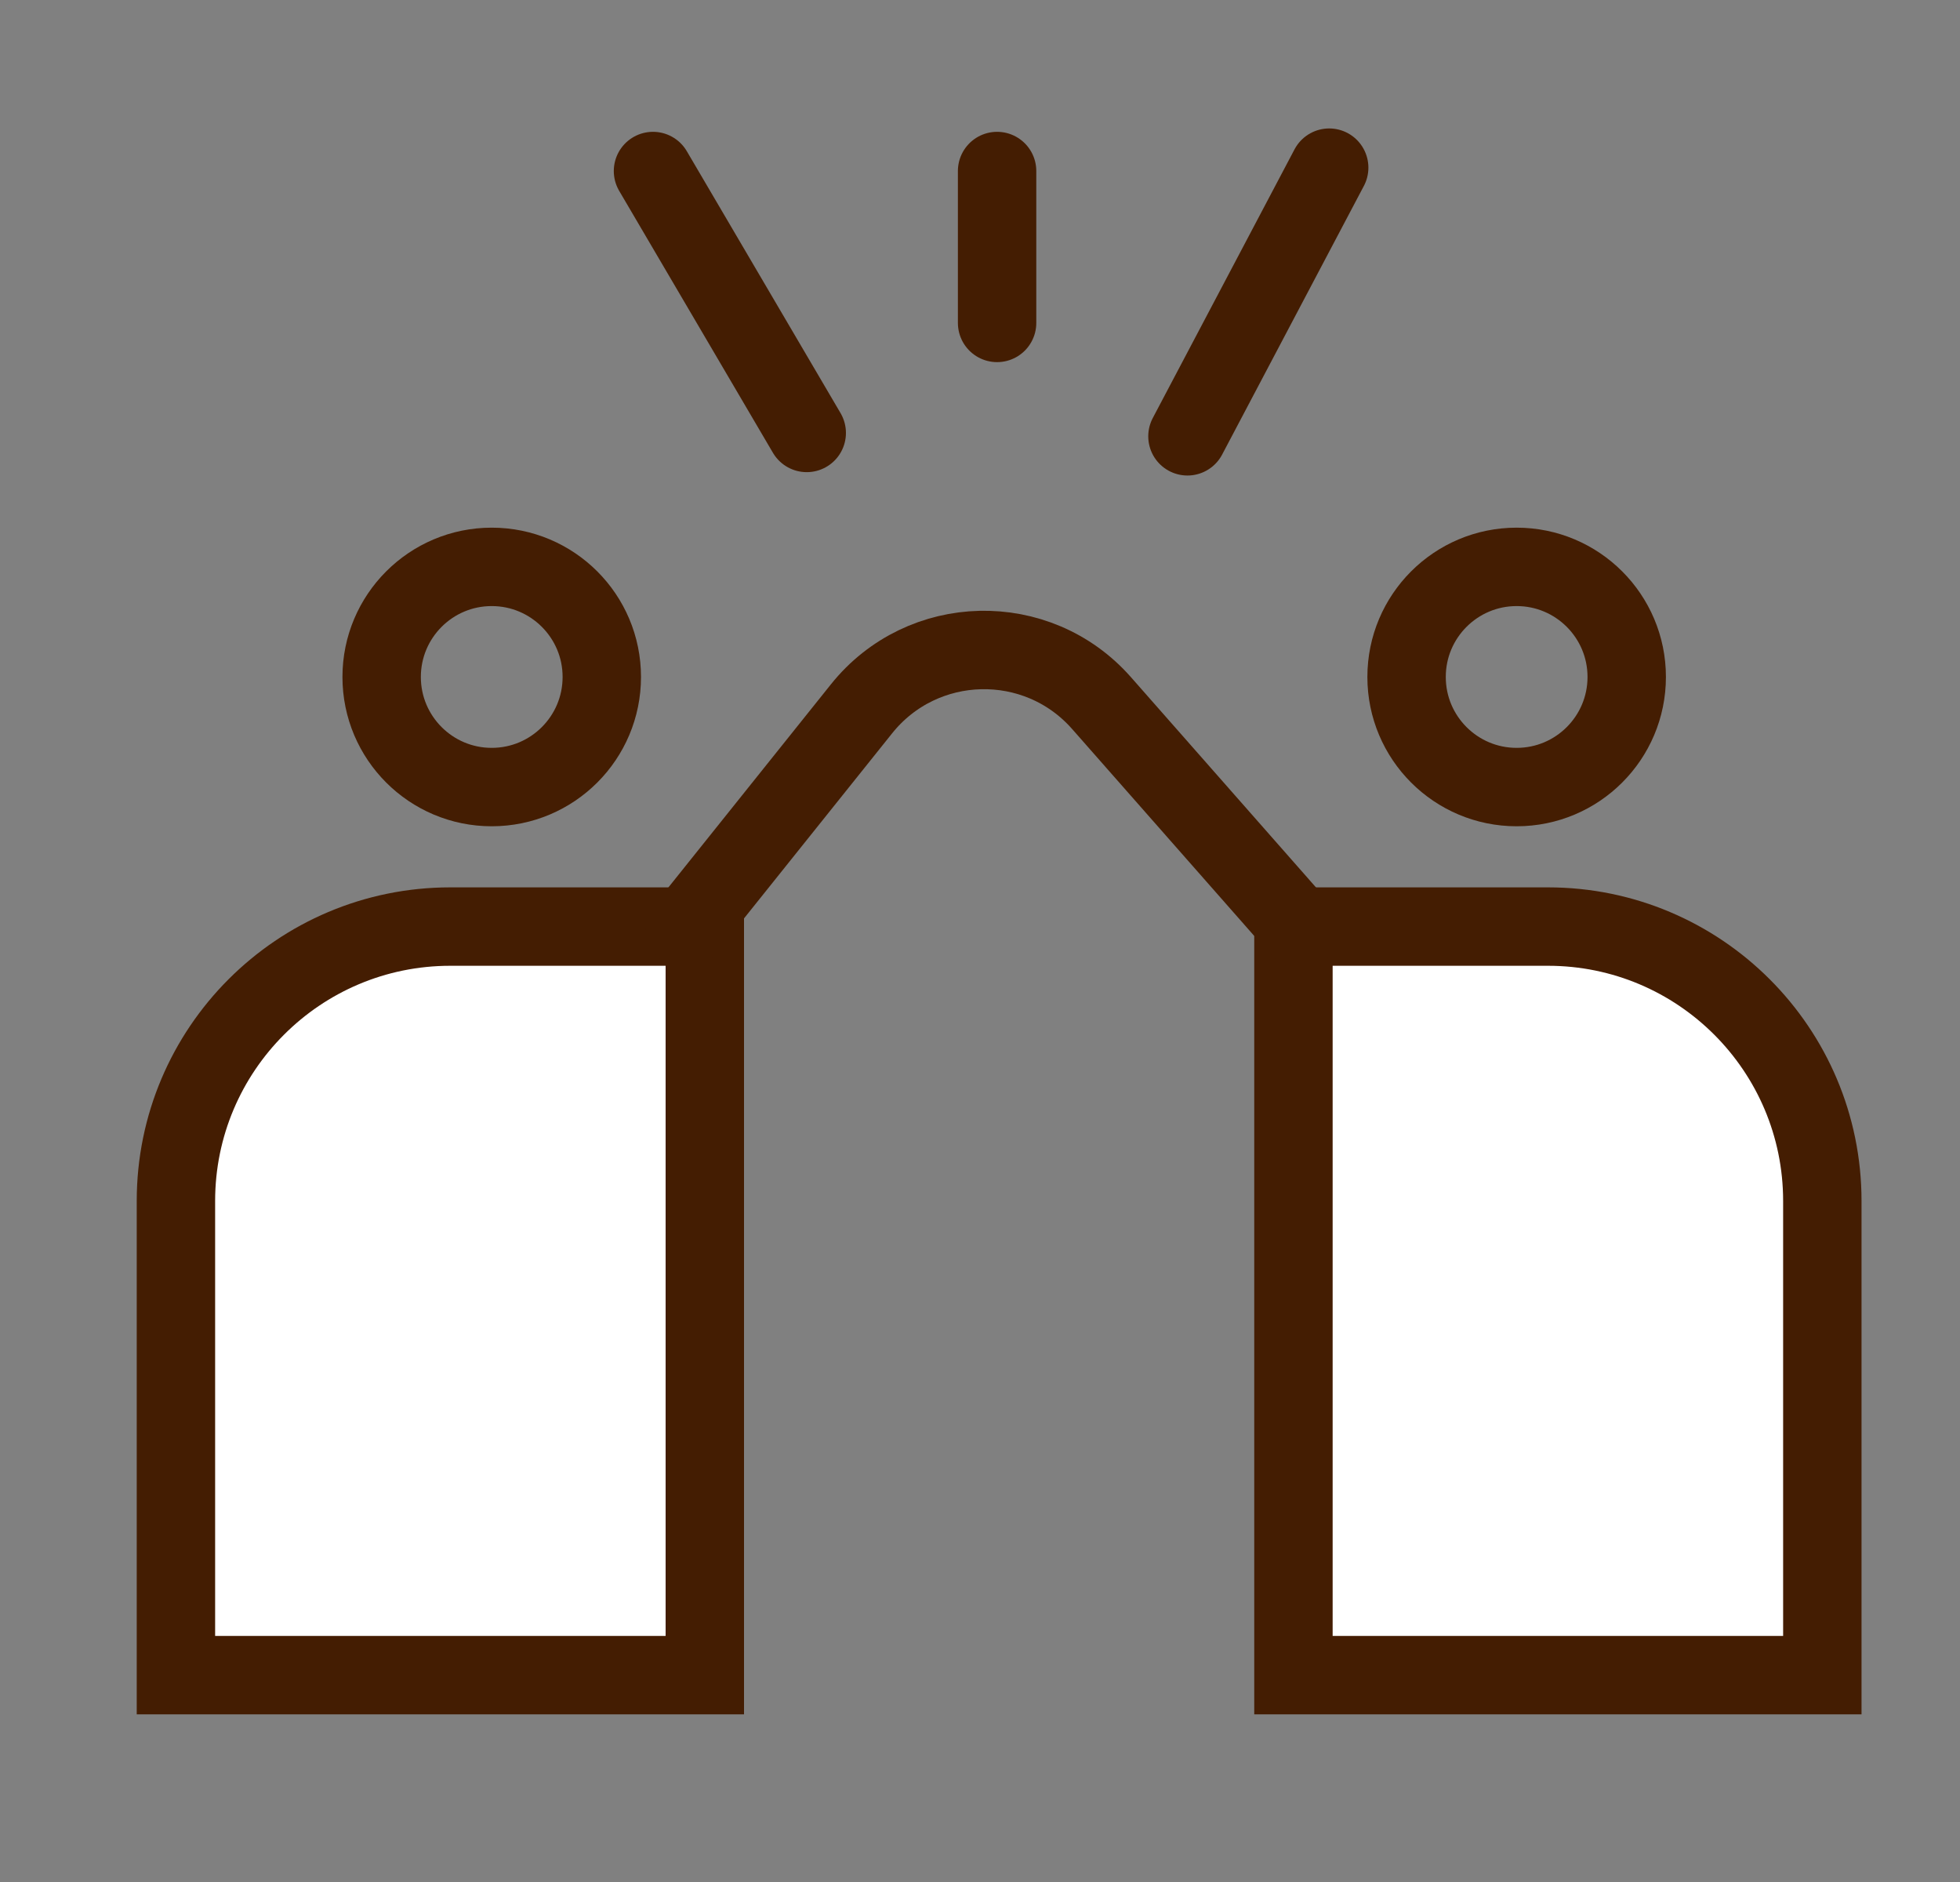
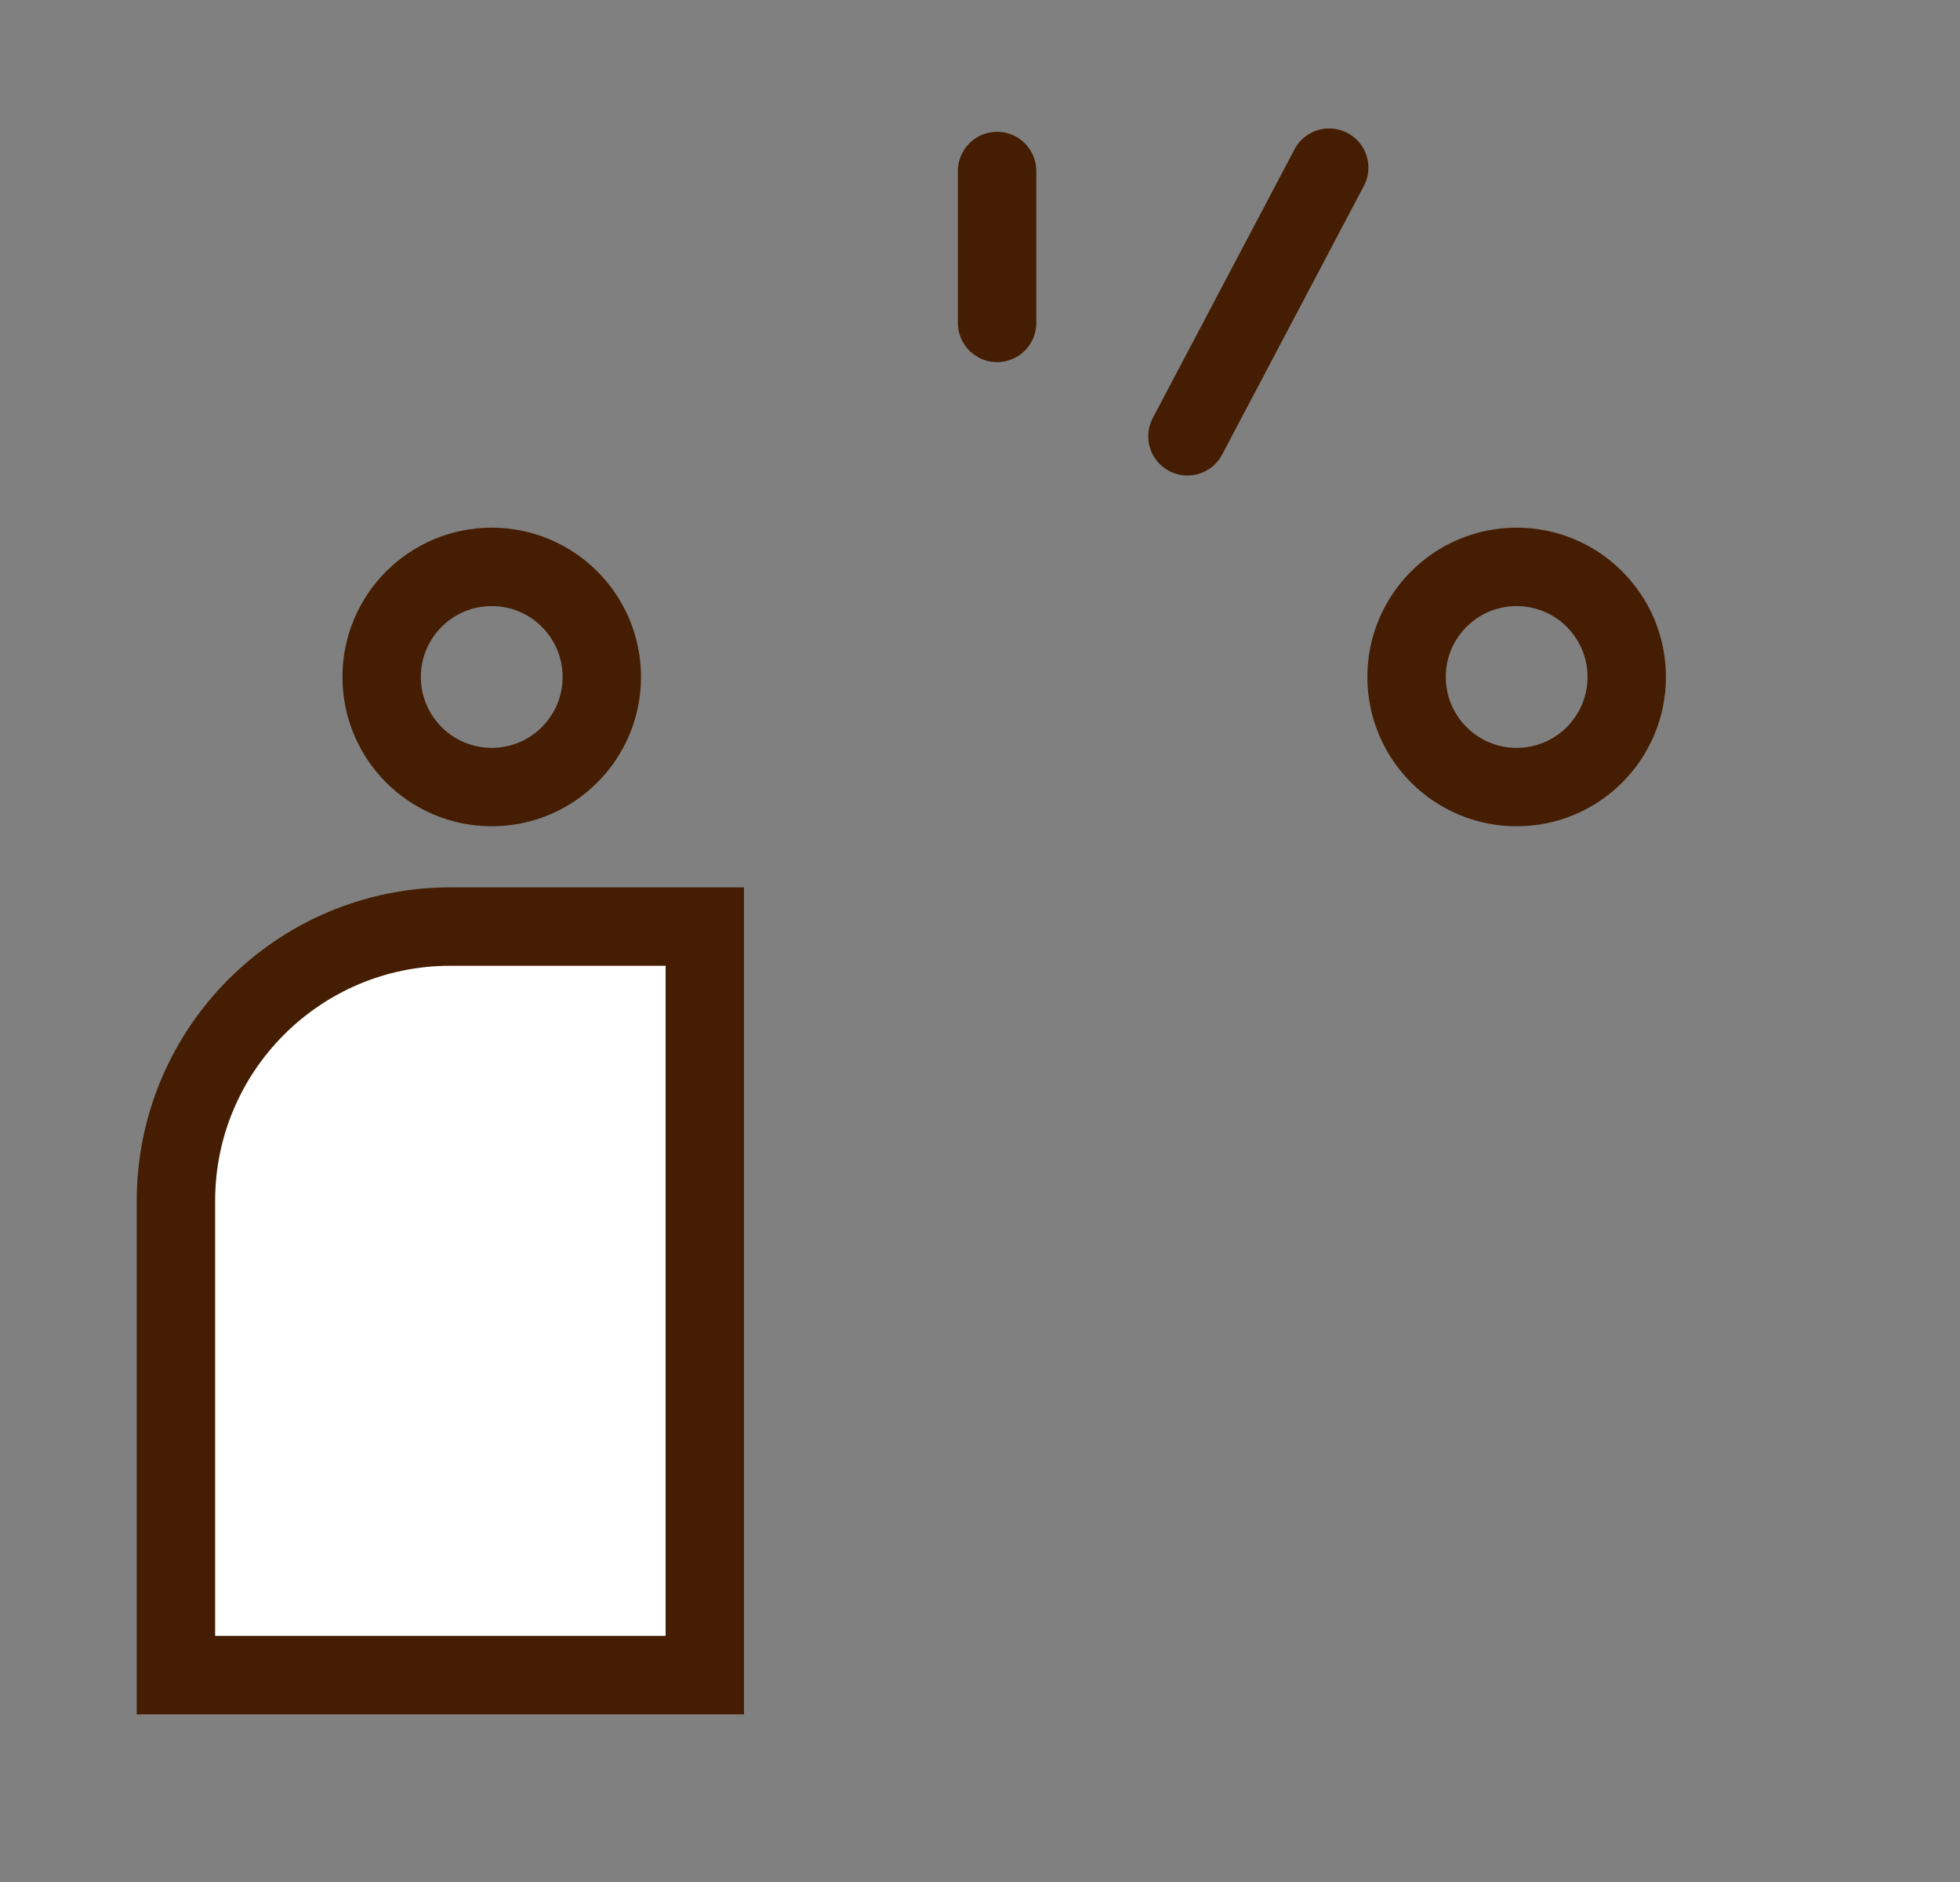
<svg xmlns="http://www.w3.org/2000/svg" width="25" height="24" viewBox="0 0 25 24" fill="none">
  <rect x="0" y="0" width="25" height="24" fill="#808080" stroke="none" />
  <g clip-path="url(#clip0_395_4670)">
-     <path d="M8.329 2.181L10.29 5.521" stroke="#441D02" stroke-linecap="round" />
    <path d="M12.718 2.181L12.718 4.118" stroke="#441D02" stroke-linecap="round" />
    <path d="M16.954 2.138L15.146 5.564" stroke="#441D02" stroke-linecap="round" />
    <path d="M2.244 15.316C2.244 13.383 3.811 11.816 5.744 11.816H8.99V21.362H2.244V15.316Z" fill="white" stroke="#441D02" />
-     <path d="M23.244 15.316C23.244 13.383 21.677 11.816 19.744 11.816H16.498V21.362H23.244V15.316Z" fill="white" stroke="#441D02" />
-     <path d="M8.739 11.85L10.989 9.039C11.766 8.069 13.23 8.034 14.051 8.967L16.589 11.85" stroke="#441D02" stroke-linecap="round" />
    <circle cx="6.272" cy="8.633" r="1.404" stroke="#441D02" />
    <circle cx="19.345" cy="8.633" r="1.404" stroke="#441D02" />
  </g>
  <defs>
    <clipPath id="clip0_395_4670">
      <rect width="24" height="24" fill="white" transform="translate(0.744)" />
    </clipPath>
  </defs>
</svg>